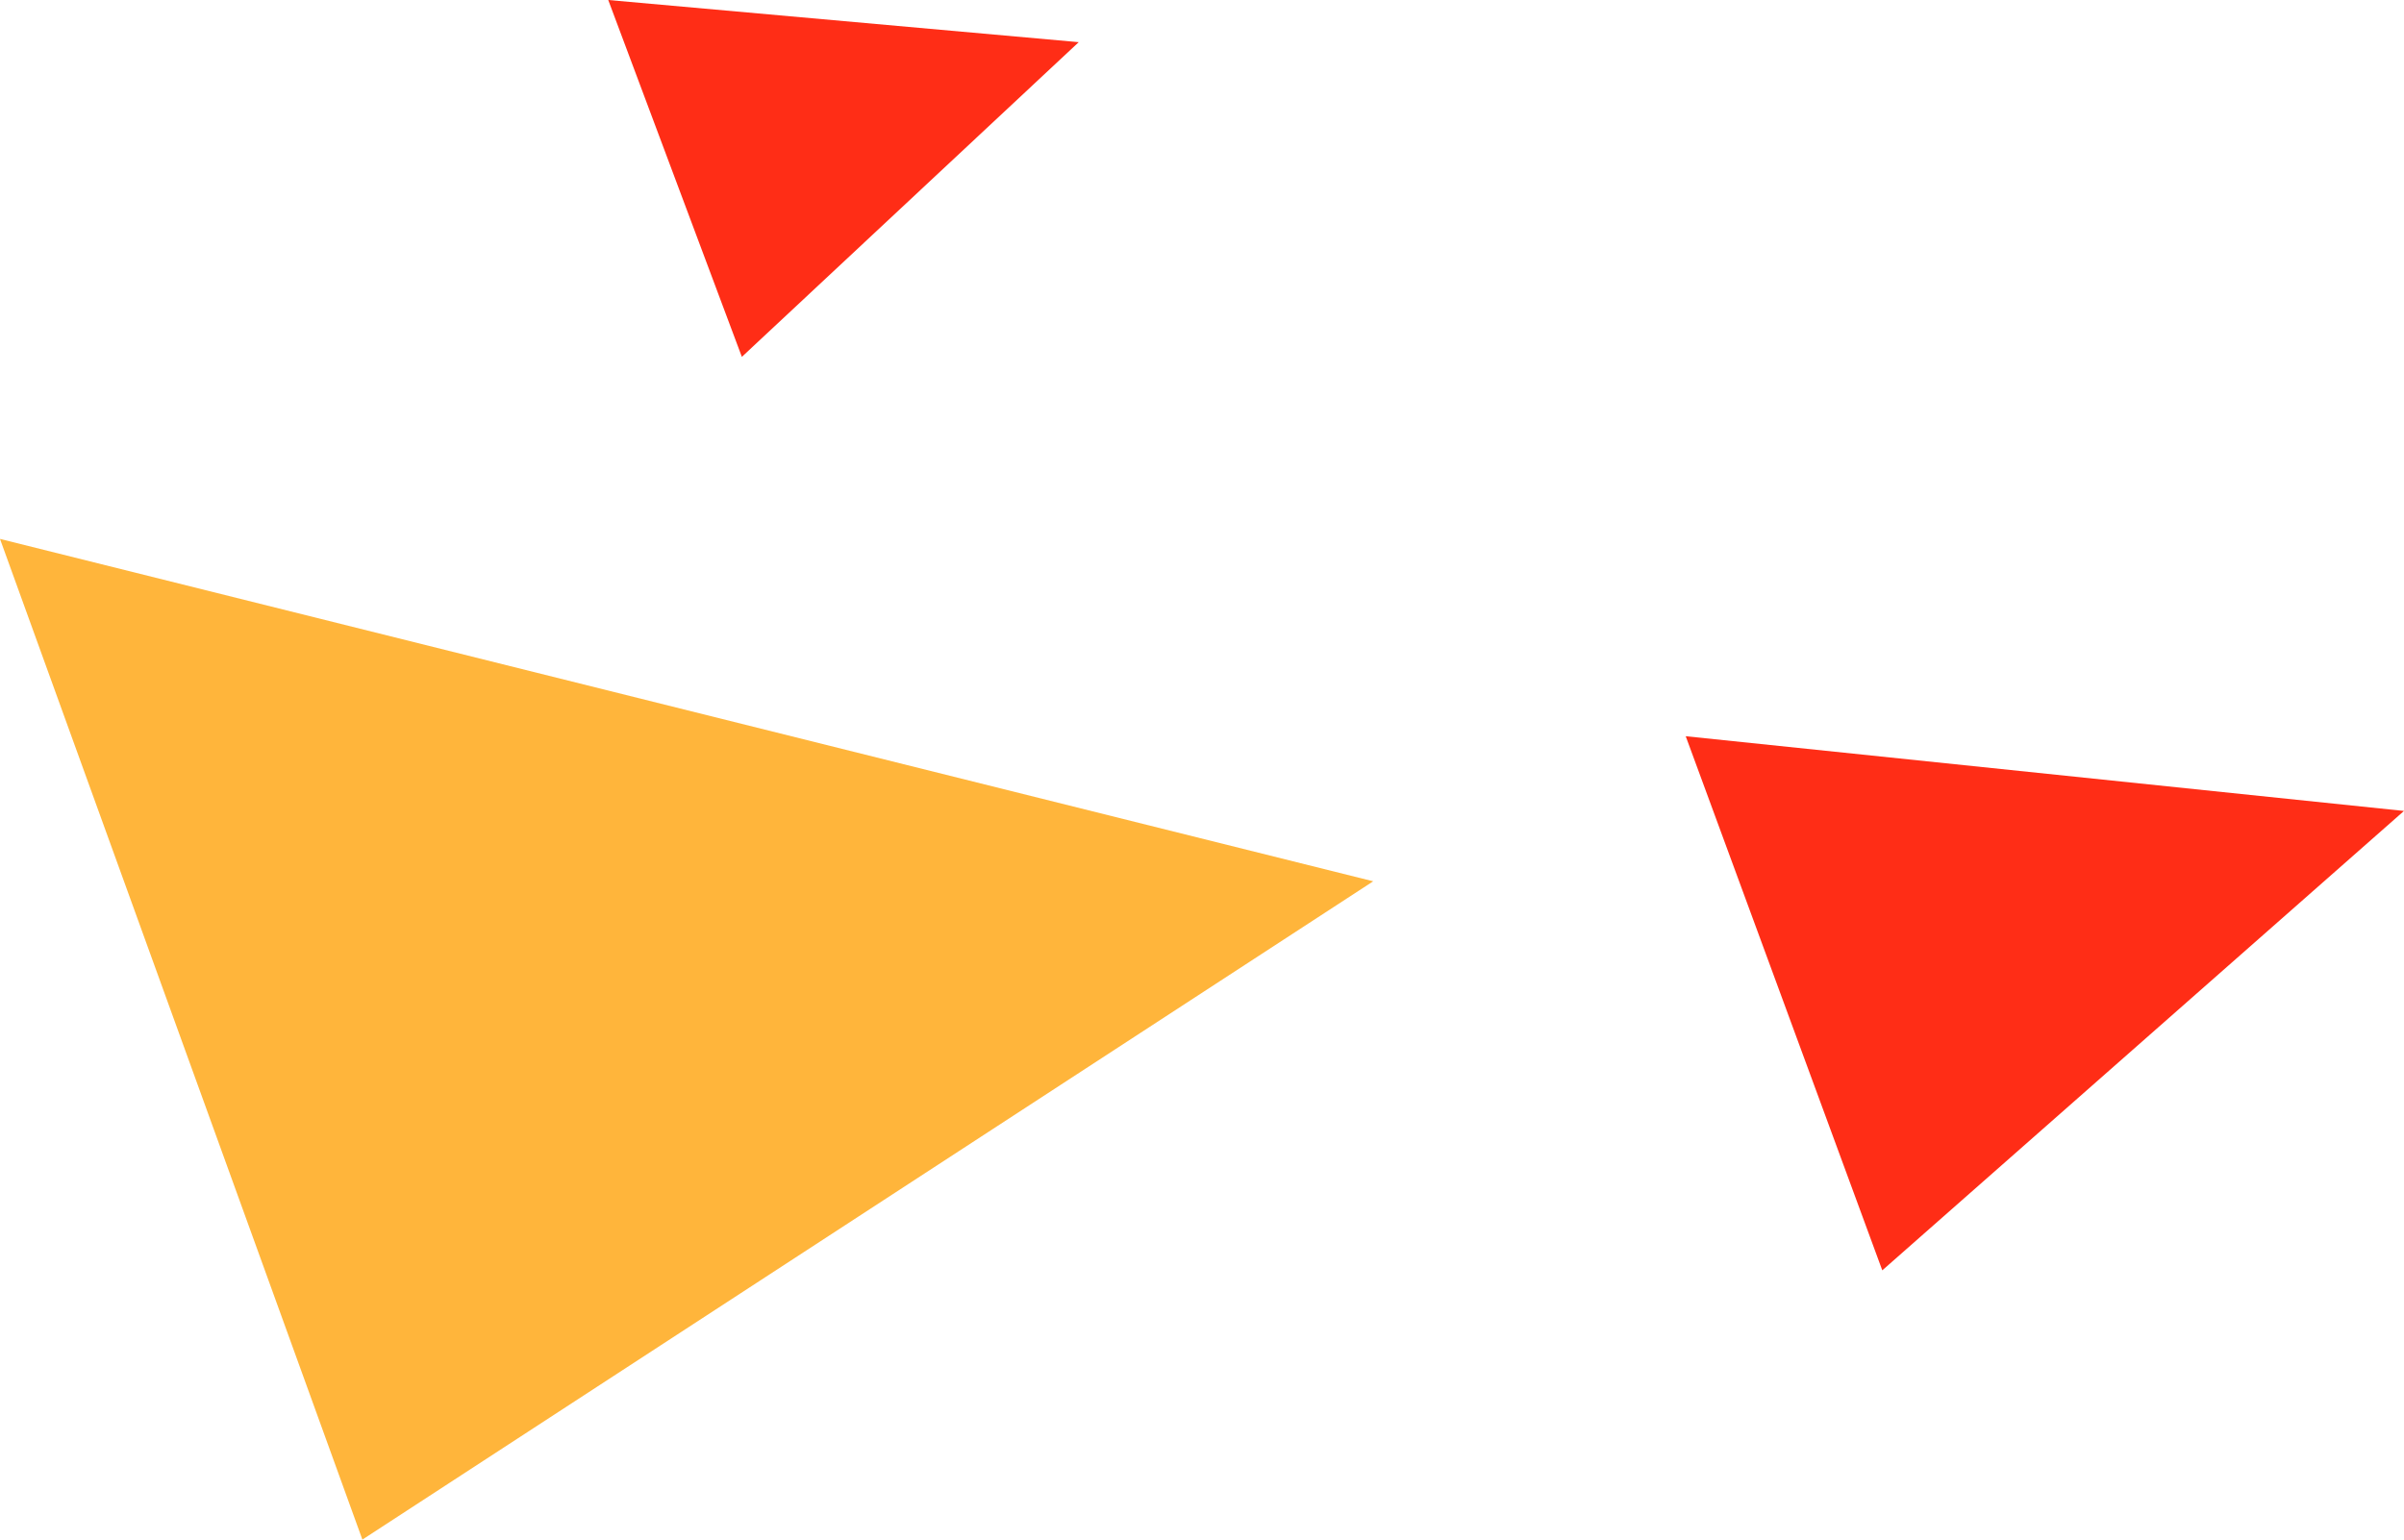
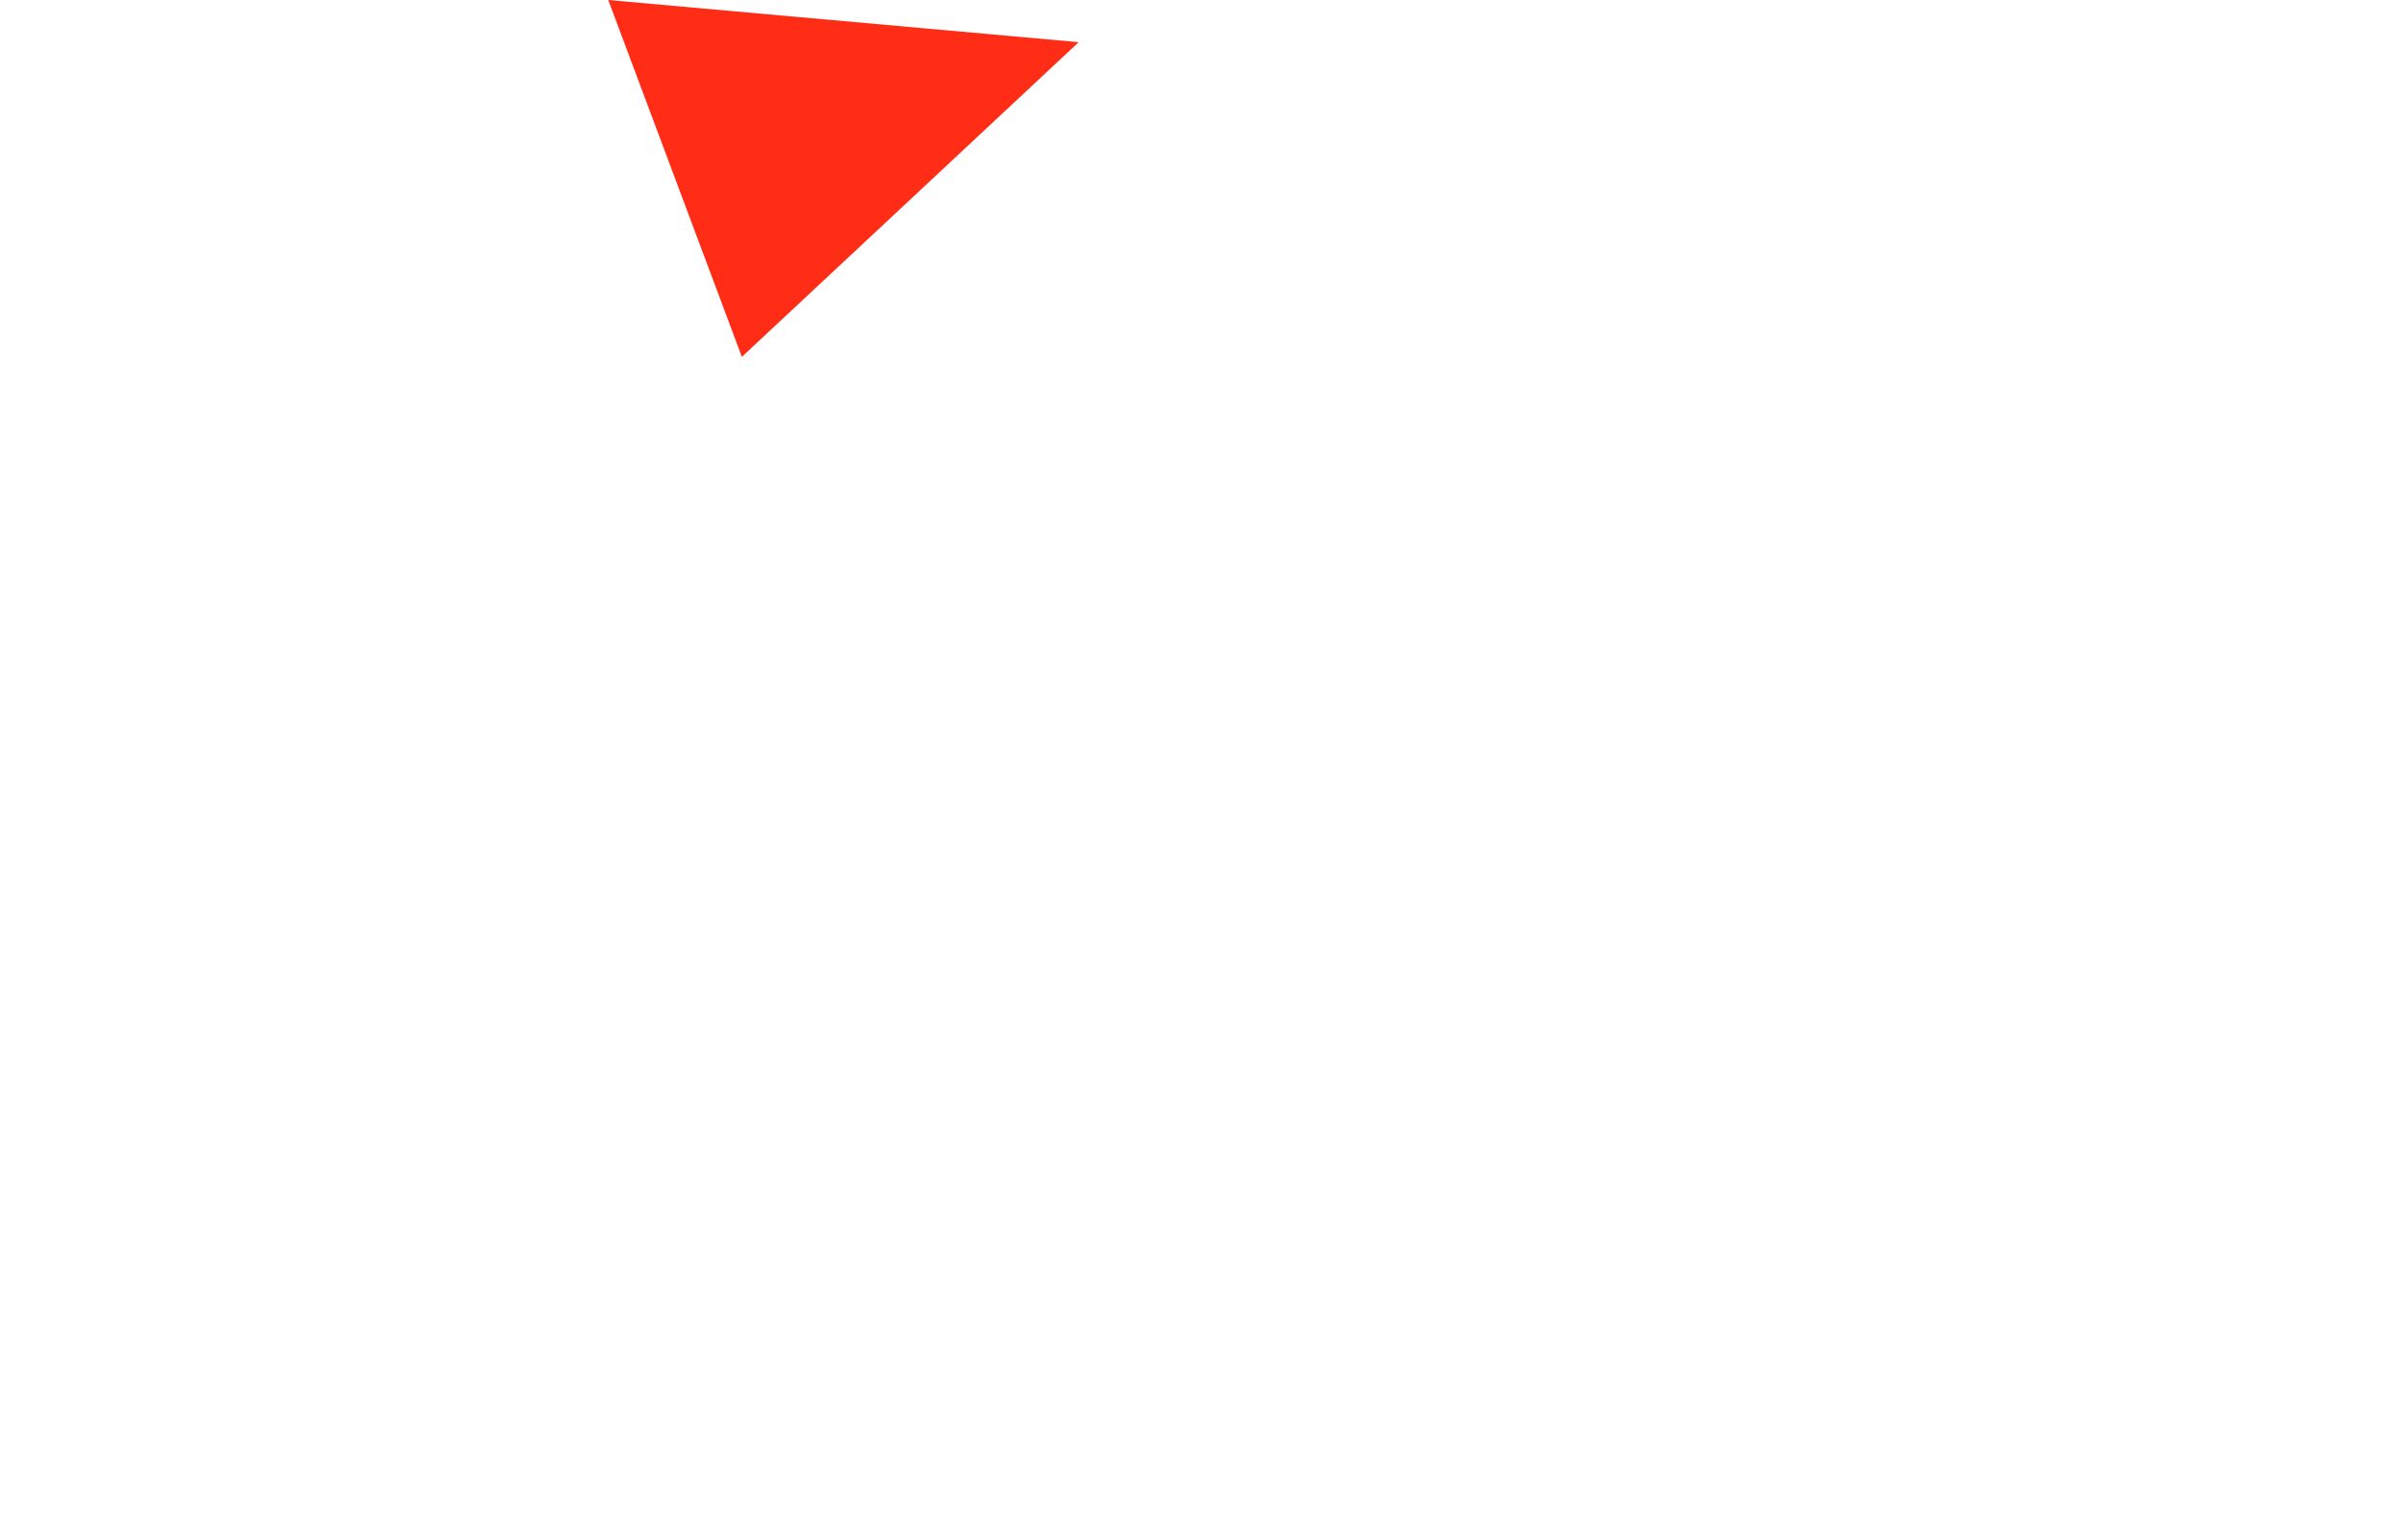
<svg xmlns="http://www.w3.org/2000/svg" width="336.316" height="215.458" viewBox="0 0 336.316 215.458">
  <g id="Group_125" data-name="Group 125" transform="translate(-1443.684 -4504.057)">
-     <path id="driehoek" d="M-1.021,110.5,140.393,18.376-51.719-29.536Z" transform="translate(1495.402 4609.011)" fill="#ffb53b" />
    <path id="driehoek-2" data-name="driehoek" d="M-64.364-40.64l65.819,5.9L-45.672,9.3Z" transform="translate(1593.141 4544.697)" fill="#ff2d16" />
-     <path id="driehoek-3" data-name="driehoek" d="M-25.3,35.484l72.986-64.29L-52.8-39.263Z" transform="translate(1732.313 4646.348)" fill="#ff2d16" />
  </g>
</svg>